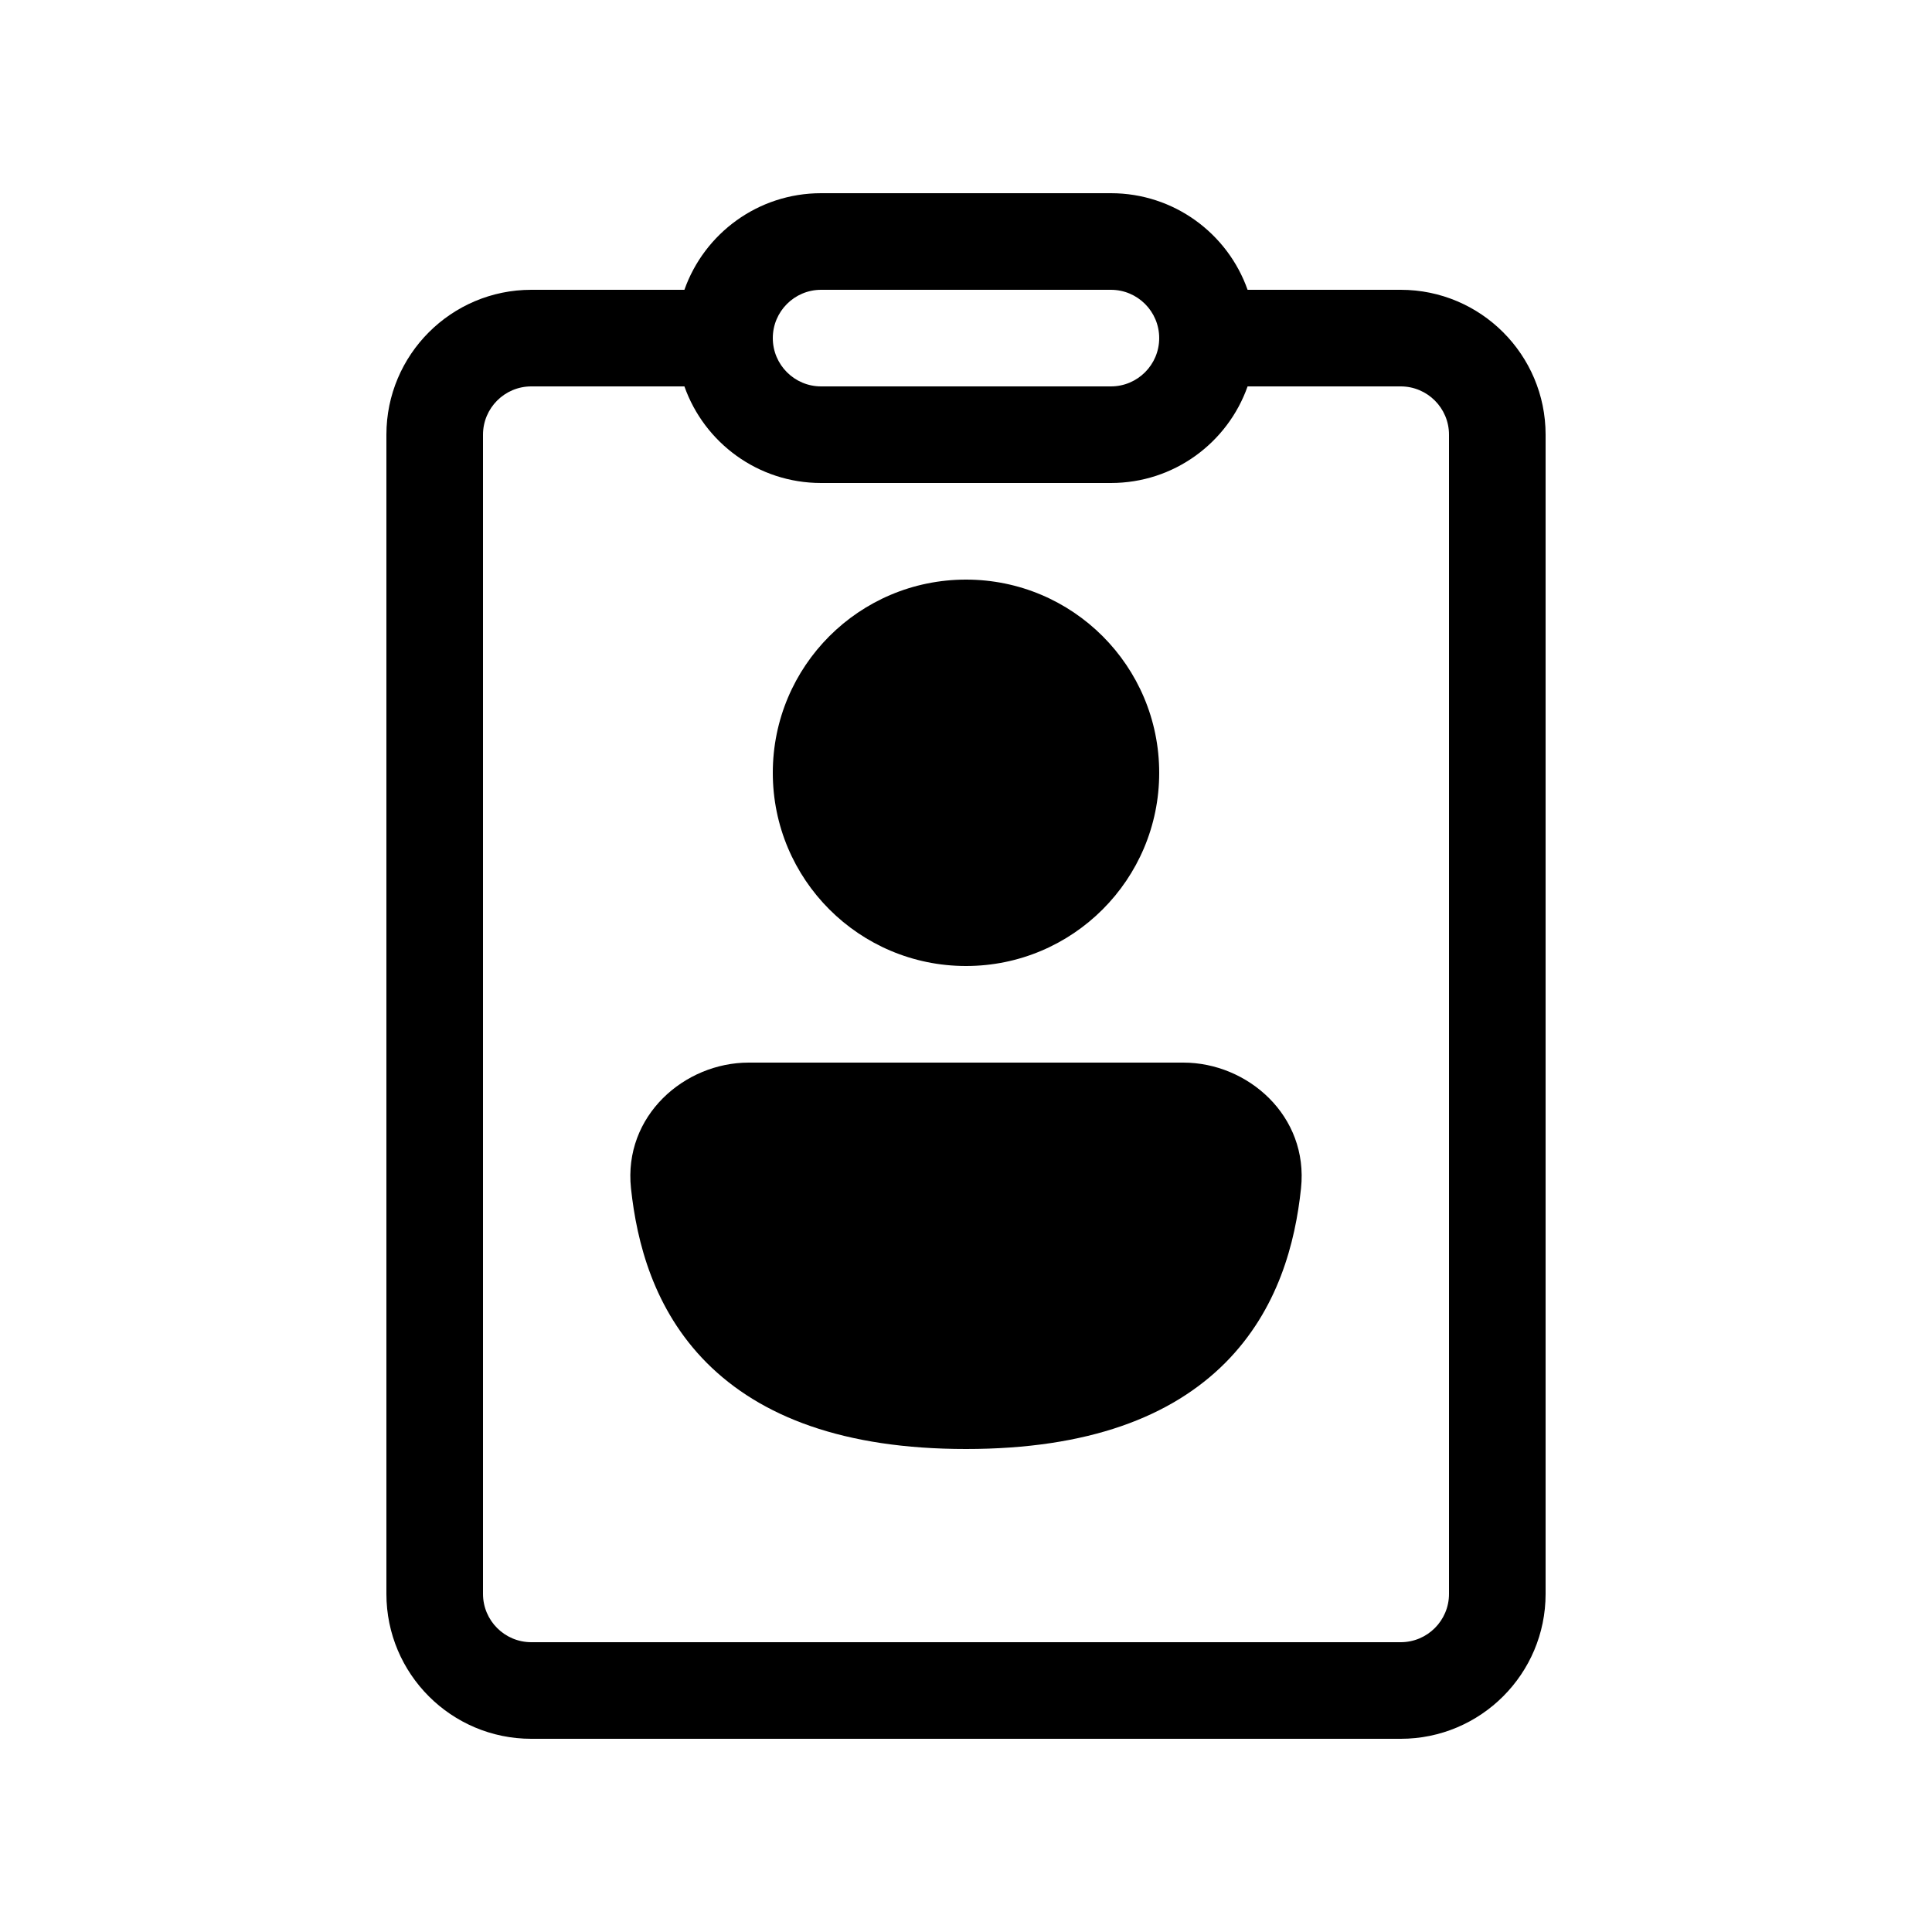
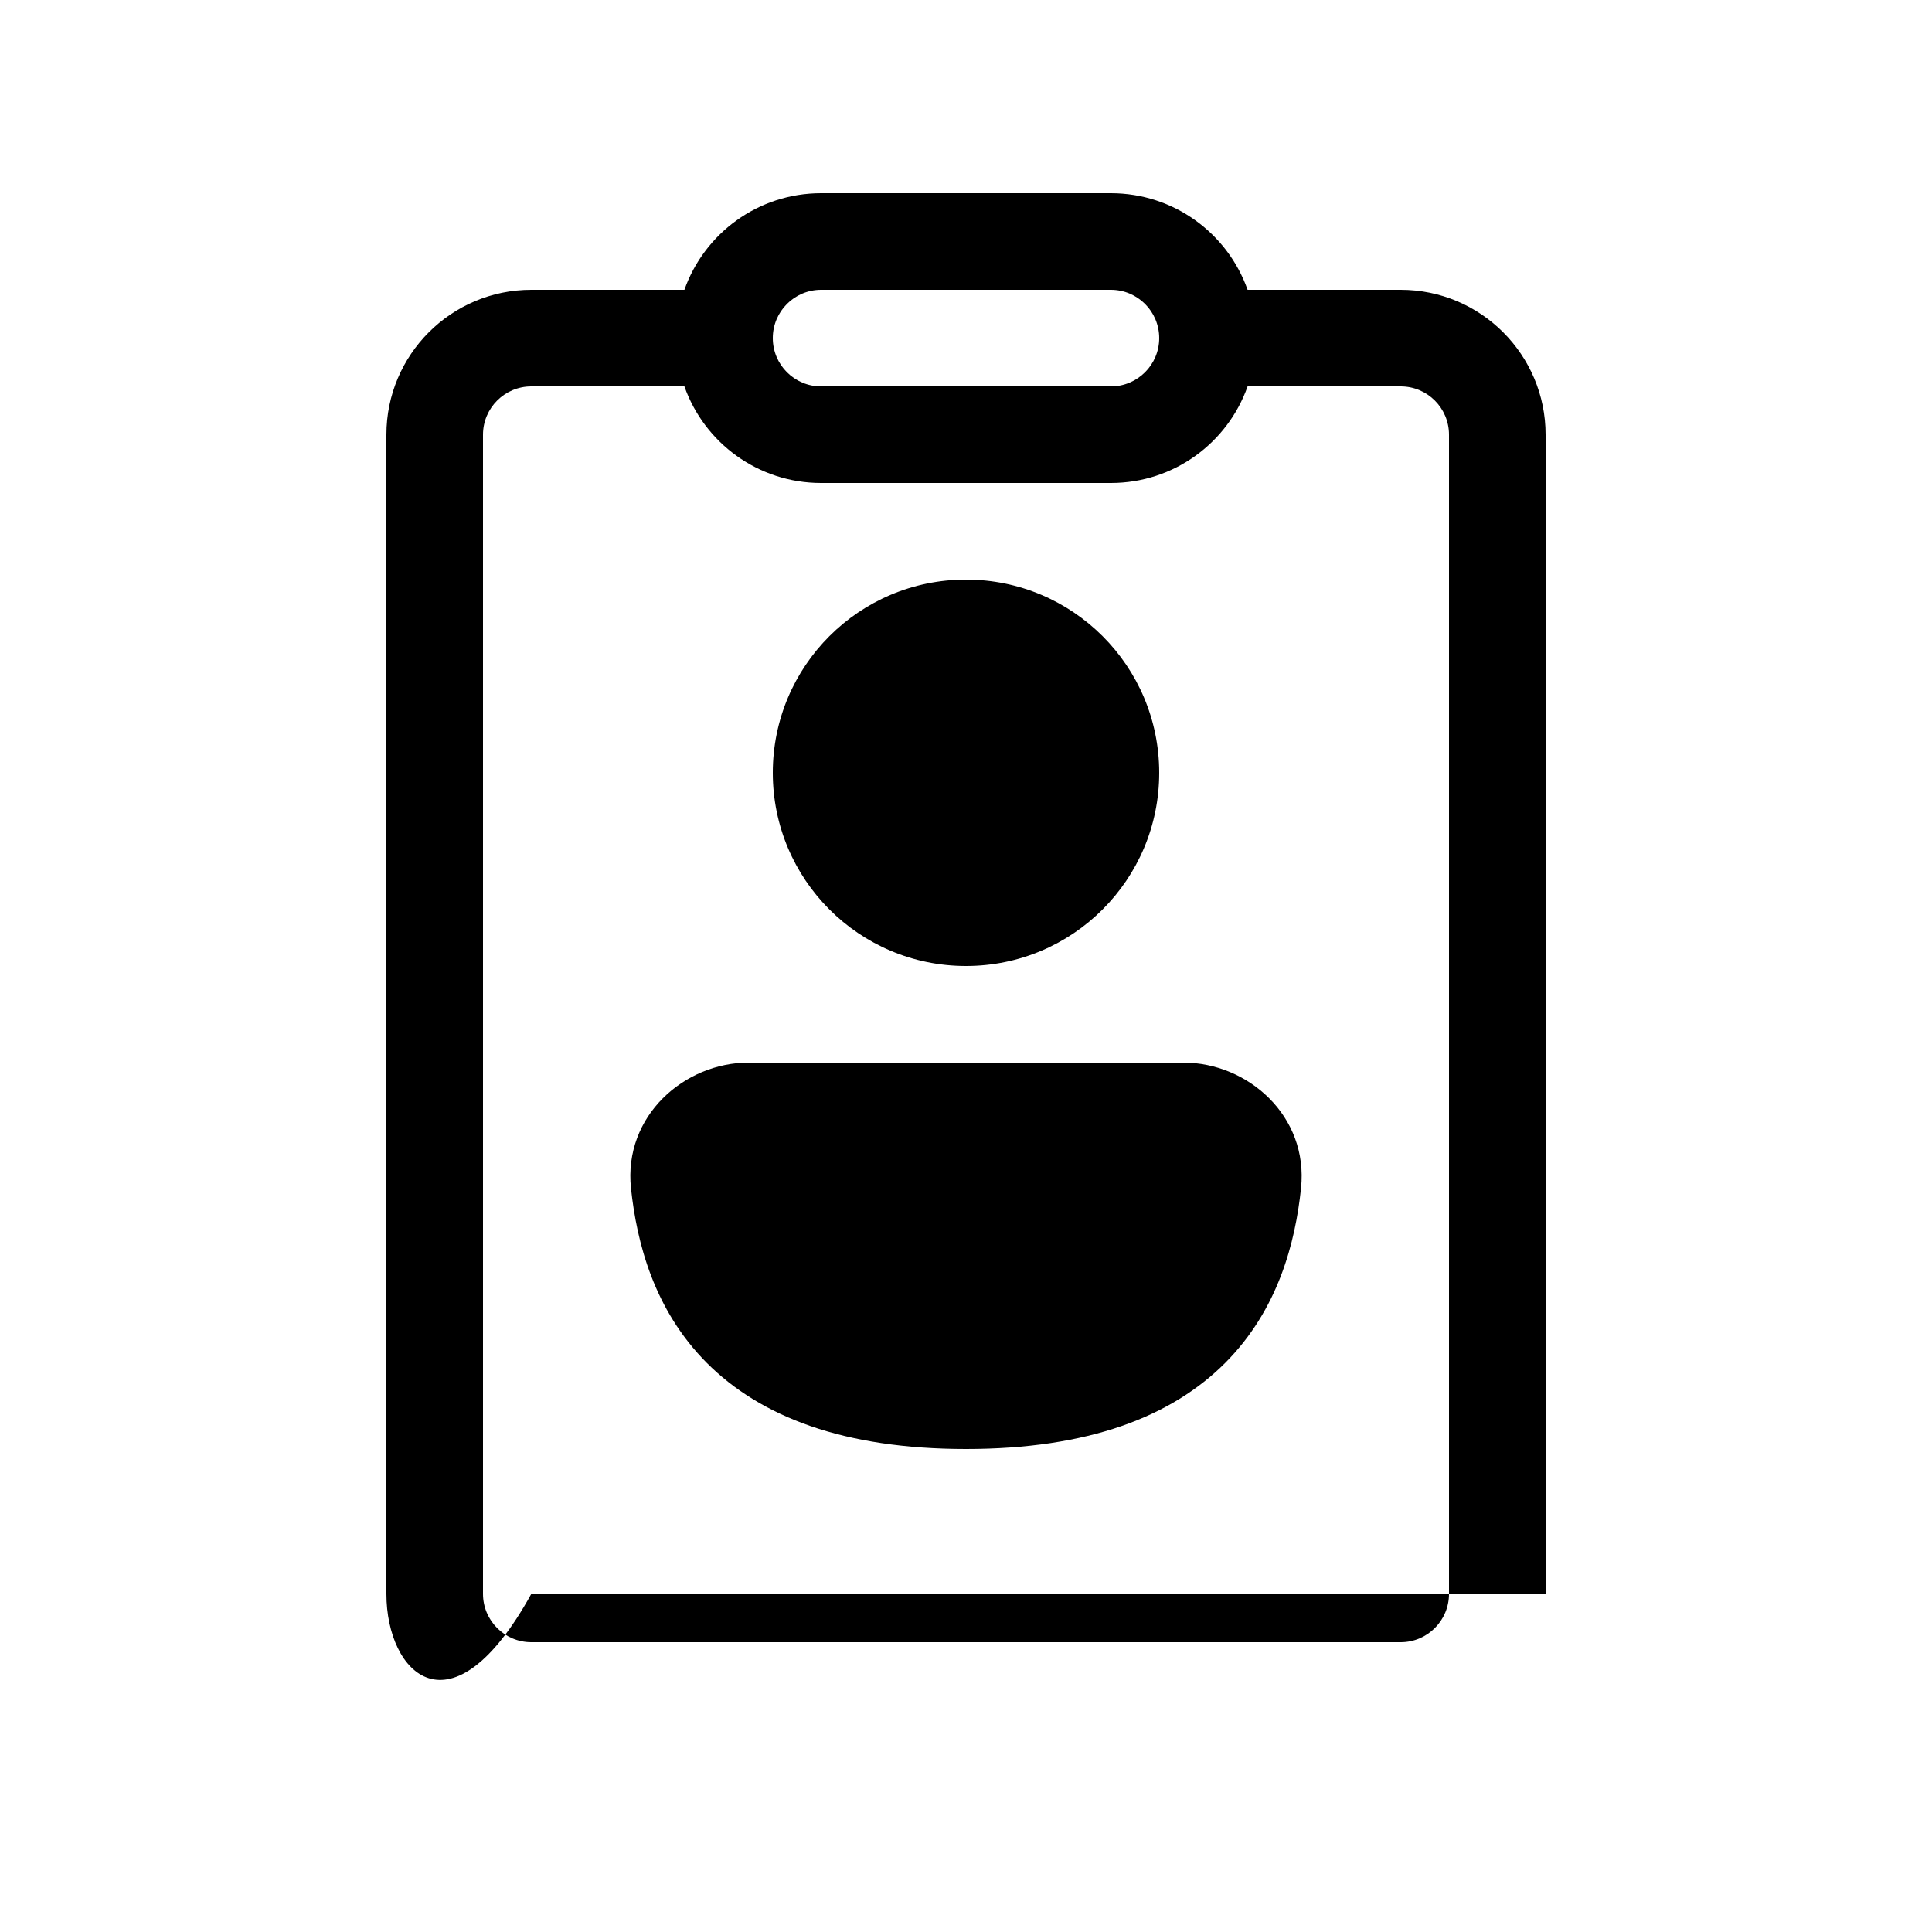
<svg xmlns="http://www.w3.org/2000/svg" viewBox="0 0 20 20" fill="none">
-   <path d="M7.085 4H5.5C5.224 4 5 4.224 5 4.5V16.5C5 16.776 5.224 17 5.5 17H14.5C14.776 17 15 16.776 15 16.5V4.5C15 4.224 14.776 4 14.5 4H12.915C12.709 4.583 12.153 5 11.5 5H8.5C7.847 5 7.291 4.583 7.085 4ZM12.915 3H14.5C15.328 3 16 3.672 16 4.5V16.5C16 17.328 15.328 18 14.5 18H5.5C4.672 18 4 17.328 4 16.5V4.5C4 3.672 4.672 3 5.5 3H7.085C7.291 2.417 7.847 2 8.5 2H11.5C12.153 2 12.709 2.417 12.915 3ZM8 3.5C8 3.776 8.224 4 8.5 4H11.5C11.776 4 12 3.776 12 3.5C12 3.224 11.776 3 11.5 3H8.5C8.224 3 8 3.224 8 3.5ZM10 6C8.895 6 8 6.895 8 8C8 9.105 8.895 10 10 10C11.105 10 12 9.105 12 8C12 6.895 11.105 6 10 6ZM7.75 11C7.086 11 6.452 11.55 6.532 12.302C6.592 12.861 6.767 13.556 7.316 14.108C7.873 14.666 8.734 15 10 15C11.266 15 12.127 14.666 12.684 14.108C13.233 13.556 13.409 12.861 13.468 12.302C13.548 11.55 12.915 11 12.25 11H7.75Z" fill="currentColor" />
+   <path d="M7.085 4H5.5C5.224 4 5 4.224 5 4.5V16.5C5 16.776 5.224 17 5.5 17H14.5C14.776 17 15 16.776 15 16.5V4.5C15 4.224 14.776 4 14.5 4H12.915C12.709 4.583 12.153 5 11.5 5H8.5C7.847 5 7.291 4.583 7.085 4ZM12.915 3H14.5C15.328 3 16 3.672 16 4.5V16.5H5.5C4.672 18 4 17.328 4 16.5V4.5C4 3.672 4.672 3 5.5 3H7.085C7.291 2.417 7.847 2 8.5 2H11.5C12.153 2 12.709 2.417 12.915 3ZM8 3.5C8 3.776 8.224 4 8.5 4H11.5C11.776 4 12 3.776 12 3.5C12 3.224 11.776 3 11.5 3H8.5C8.224 3 8 3.224 8 3.5ZM10 6C8.895 6 8 6.895 8 8C8 9.105 8.895 10 10 10C11.105 10 12 9.105 12 8C12 6.895 11.105 6 10 6ZM7.75 11C7.086 11 6.452 11.55 6.532 12.302C6.592 12.861 6.767 13.556 7.316 14.108C7.873 14.666 8.734 15 10 15C11.266 15 12.127 14.666 12.684 14.108C13.233 13.556 13.409 12.861 13.468 12.302C13.548 11.55 12.915 11 12.25 11H7.75Z" fill="currentColor" />
</svg>